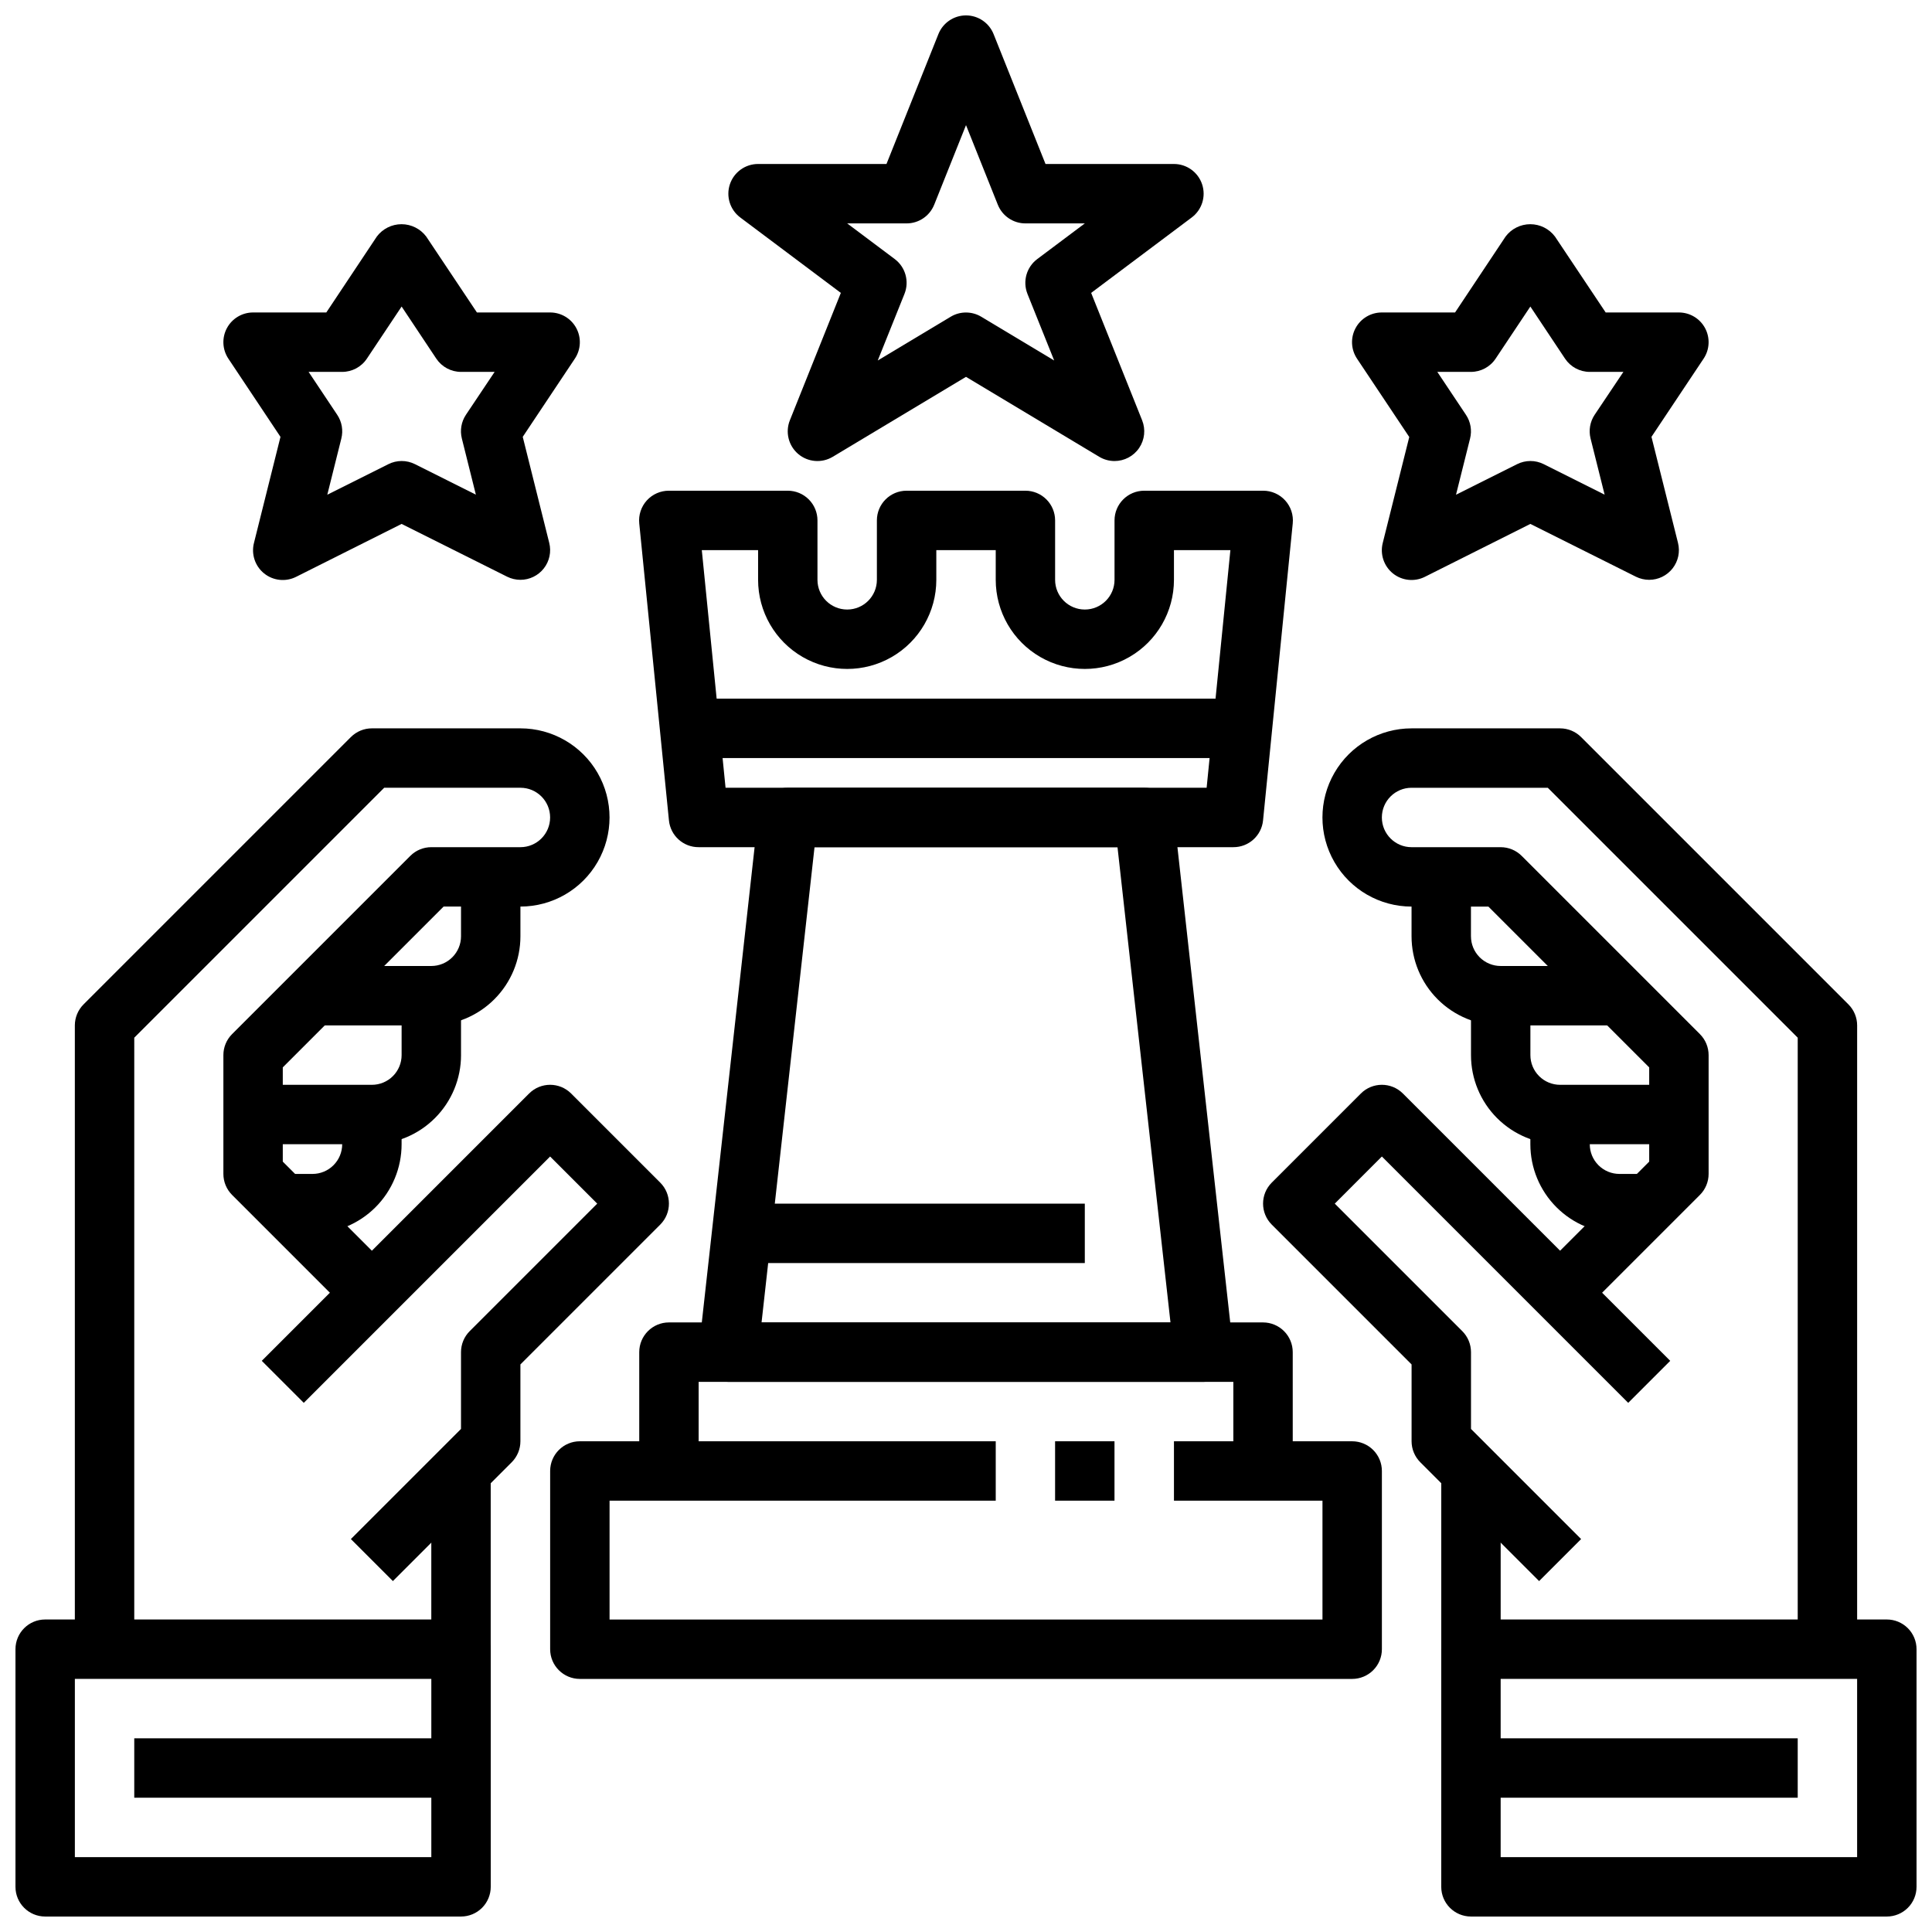
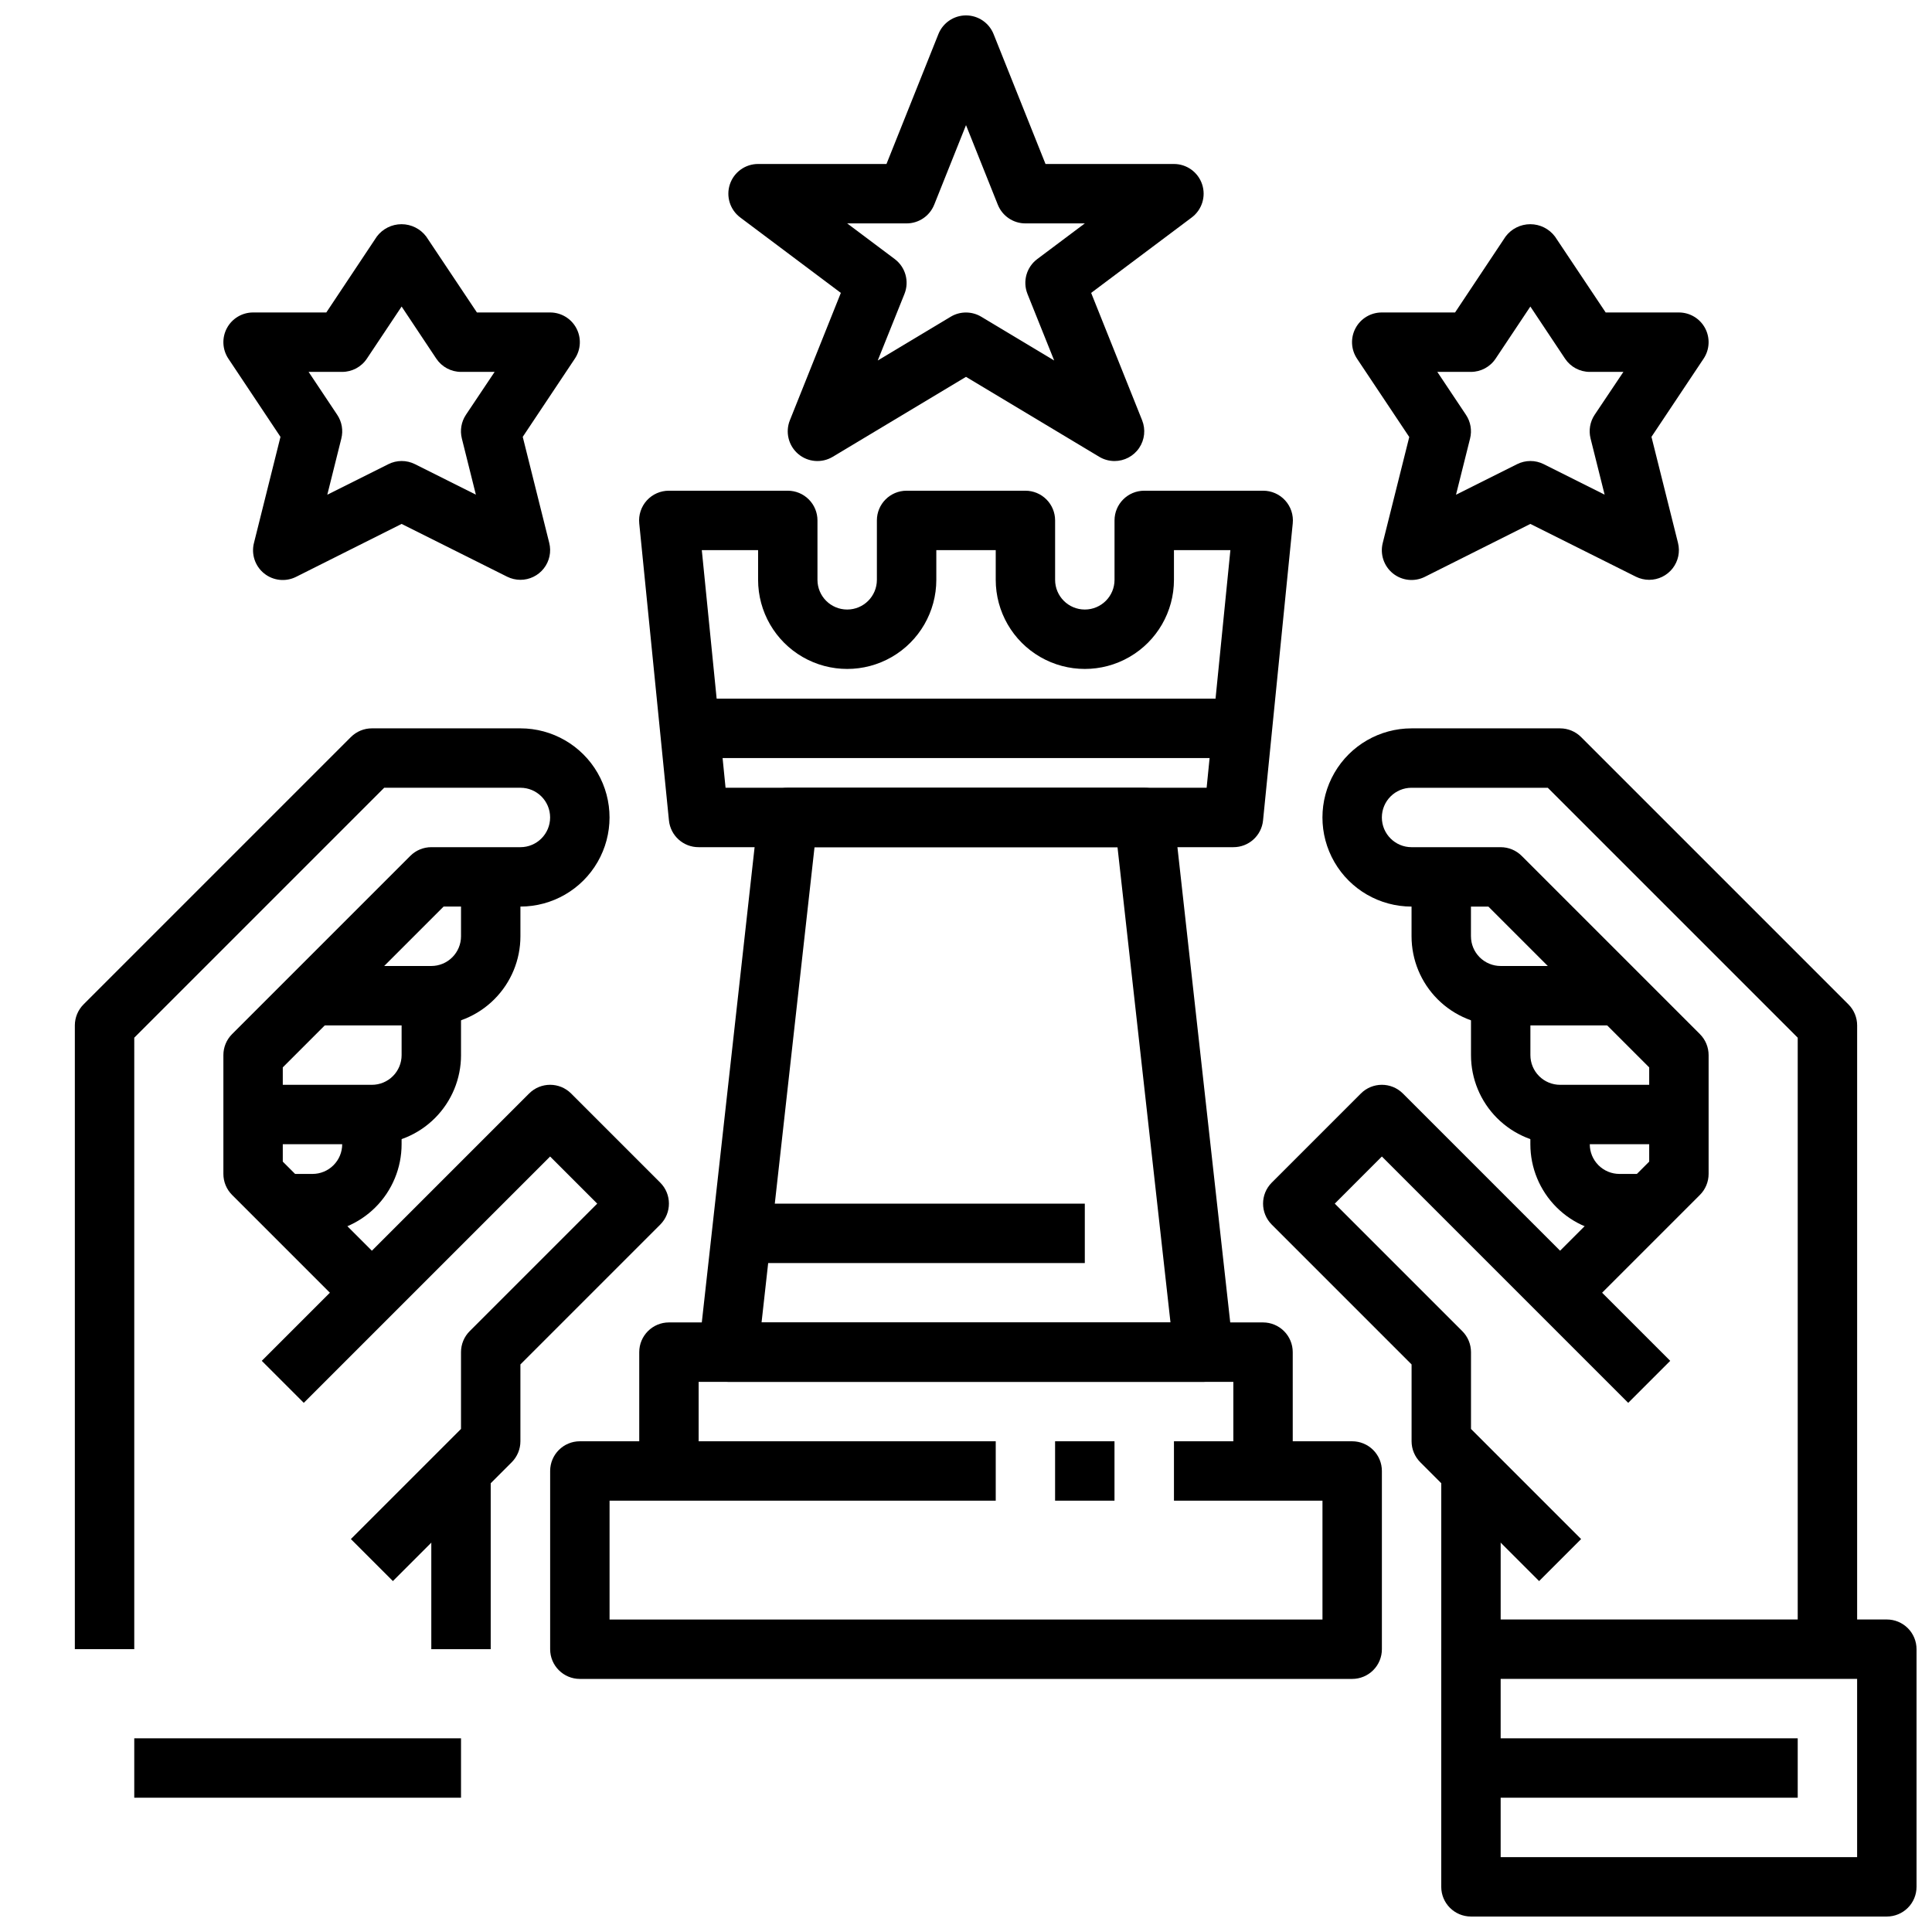
<svg xmlns="http://www.w3.org/2000/svg" width="800px" height="800px" version="1.1" viewBox="144 144 512 512">
  <defs>
    <clipPath id="c">
-       <path d="m148.09 573h126.91v78.902h-126.91z" />
-     </clipPath>
+       </clipPath>
    <clipPath id="b">
      <path d="m525 573h126.9v78.902h-126.9z" />
    </clipPath>
    <clipPath id="a">
      <path d="m337 148.09h126v118.91h-126z" />
    </clipPath>
  </defs>
  <path d="m179.58 581.05h-15.746v-165.31c0.004-2.086 0.832-4.09 2.309-5.566l70.848-70.848c1.477-1.477 3.477-2.305 5.566-2.305h39.359c8.438 0 16.234 4.5 20.453 11.809 4.219 7.305 4.219 16.309 0 23.613-4.219 7.309-12.016 11.809-20.453 11.809h-20.355l-42.621 42.621v24.969l29.18 29.18-11.133 11.133-31.488-31.488h0.004c-1.477-1.477-2.305-3.477-2.305-5.566v-31.488c0-2.086 0.828-4.09 2.305-5.562l47.234-47.234c1.473-1.477 3.477-2.305 5.562-2.305h23.617c4.348 0 7.871-3.527 7.871-7.875 0-4.348-3.523-7.871-7.871-7.871h-36.102l-66.234 66.234z" />
  <path d="m248.12 563-11.133-11.133 29.184-29.18v-20.355c0-2.09 0.828-4.09 2.305-5.566l33.793-33.793-12.484-12.488-65.281 65.285-11.133-11.133 70.848-70.848h0.004c3.07-3.074 8.055-3.074 11.129 0l23.617 23.617c3.07 3.074 3.07 8.055 0 11.129l-37.055 37.055v20.355c0 2.09-0.828 4.09-2.305 5.566z" />
  <path d="m258.3 533.82h15.742v47.23h-15.742z" />
  <path d="m258.3 415.74h-31.488v-15.742h31.488c2.09 0 4.09-0.832 5.566-2.309 1.477-1.477 2.309-3.477 2.309-5.566v-15.742h15.742v15.742c0 6.266-2.488 12.273-6.918 16.699-4.426 4.43-10.434 6.918-16.699 6.918z" />
  <path d="m242.56 447.23h-31.488v-15.742h31.488c2.086 0 4.09-0.832 5.566-2.309 1.477-1.477 2.305-3.477 2.305-5.566v-15.742h15.742v15.742h0.004c0 6.266-2.488 12.273-6.918 16.699-4.43 4.43-10.438 6.918-16.699 6.918z" />
  <path d="m226.81 470.85h-7.871v-15.746h7.871c2.09 0 4.09-0.828 5.566-2.305 1.477-1.477 2.309-3.477 2.309-5.566v-7.871h15.742v7.871c0 6.262-2.488 12.27-6.918 16.699-4.426 4.43-10.434 6.918-16.699 6.918z" />
  <g clip-path="url(#c)">
    <path d="m266.18 651.9h-110.21c-4.348 0-7.871-3.523-7.871-7.871v-62.977c0-4.348 3.523-7.871 7.871-7.871h110.21c2.086 0 4.09 0.828 5.566 2.305 1.473 1.477 2.305 3.481 2.305 5.566v62.977c0 2.086-0.832 4.09-2.305 5.566-1.477 1.477-3.481 2.305-5.566 2.305zm-102.34-15.742h94.465v-47.234h-94.465z" />
  </g>
  <path d="m636.16 581.05h-15.746v-162.05l-66.234-66.234h-36.102c-4.348 0-7.871 3.523-7.871 7.871 0 4.348 3.523 7.875 7.871 7.875h23.617c2.086 0 4.09 0.828 5.566 2.305l47.23 47.23v0.004c1.477 1.473 2.305 3.477 2.309 5.562v31.488c-0.004 2.09-0.832 4.09-2.309 5.566l-31.488 31.488-11.133-11.133 29.184-29.18v-24.969l-42.617-42.621h-20.359c-8.438 0-16.234-4.5-20.453-11.809-4.219-7.305-4.219-16.309 0-23.613 4.219-7.309 12.016-11.809 20.453-11.809h39.359c2.09 0 4.09 0.828 5.566 2.305l70.848 70.848c1.477 1.477 2.309 3.481 2.309 5.566z" />
  <path d="m551.88 563-31.488-31.488c-1.477-1.477-2.309-3.477-2.309-5.566v-20.355l-37.055-37.055c-3.07-3.074-3.07-8.055 0-11.129l23.617-23.617c3.074-3.074 8.059-3.074 11.133 0l70.848 70.848-11.133 11.133-65.281-65.285-12.484 12.488 33.793 33.793c1.477 1.477 2.309 3.477 2.309 5.566v20.355l29.18 29.18z" />
  <path d="m525.95 533.82h15.742v47.23h-15.742z" />
  <path d="m573.18 415.74h-31.488c-6.266 0-12.27-2.488-16.699-6.918-4.43-4.426-6.918-10.434-6.918-16.699v-15.742h15.742v15.742h0.004c0 2.09 0.828 4.09 2.305 5.566 1.477 1.477 3.477 2.309 5.566 2.309h31.488z" />
  <path d="m588.93 447.23h-31.488c-6.262 0-12.27-2.488-16.699-6.918-4.426-4.426-6.914-10.434-6.914-16.699v-15.742h15.742v15.742c0 2.09 0.828 4.09 2.305 5.566 1.477 1.477 3.481 2.309 5.566 2.309h31.488z" />
  <path d="m581.05 470.85h-7.871c-6.266 0-12.27-2.488-16.699-6.918-4.43-4.43-6.918-10.438-6.918-16.699v-7.871h15.742v7.871h0.004c0 2.09 0.828 4.09 2.305 5.566 1.477 1.477 3.477 2.305 5.566 2.305h7.871z" />
  <g clip-path="url(#b)">
    <path d="m644.03 651.9h-110.21c-4.348 0-7.875-3.523-7.875-7.871v-62.977c0-4.348 3.527-7.871 7.875-7.871h110.21c2.086 0 4.09 0.828 5.566 2.305 1.477 1.477 2.305 3.481 2.305 5.566v62.977c0 2.086-0.828 4.09-2.305 5.566-1.477 1.477-3.481 2.305-5.566 2.305zm-102.34-15.742h94.465v-47.234h-94.465z" />
  </g>
  <path d="m470.85 368.51h-141.7c-4.055 0.02-7.465-3.047-7.871-7.086l-7.871-78.719c-0.223-2.223 0.508-4.434 2.008-6.086 1.5-1.648 3.633-2.586 5.863-2.574h31.488c2.09 0 4.09 0.828 5.566 2.305 1.477 1.477 2.305 3.481 2.305 5.566v15.746c0 4.348 3.527 7.871 7.875 7.871 4.348 0 7.871-3.523 7.871-7.871v-15.746c0-4.348 3.523-7.871 7.871-7.871h31.488c2.09 0 4.09 0.828 5.566 2.305 1.477 1.477 2.305 3.481 2.305 5.566v15.746c0 4.348 3.527 7.871 7.875 7.871 4.348 0 7.871-3.523 7.871-7.871v-15.746c0-4.348 3.523-7.871 7.871-7.871h31.488c2.231-0.012 4.363 0.926 5.863 2.574 1.504 1.652 2.231 3.863 2.008 6.086l-7.871 78.719c-0.406 4.039-3.812 7.106-7.871 7.086zm-134.57-15.746h127.49l6.297-62.977h-14.957v7.875c0 8.434-4.5 16.23-11.809 20.449-7.305 4.219-16.309 4.219-23.613 0-7.309-4.219-11.809-12.016-11.809-20.449v-7.875h-15.746v7.875c0 8.434-4.5 16.23-11.805 20.449-7.309 4.219-16.312 4.219-23.617 0-7.309-4.219-11.809-12.016-11.809-20.449v-7.875h-14.918z" />
  <path d="m502.34 588.93h-204.67c-4.348 0-7.875-3.523-7.875-7.871v-47.23c0-4.348 3.527-7.875 7.875-7.875h110.21v15.742l-102.34 0.004v31.488h188.93v-31.488h-39.359v-15.746h47.234c2.086 0 4.09 0.832 5.566 2.309 1.477 1.477 2.305 3.477 2.305 5.566v47.23c0 2.09-0.828 4.09-2.305 5.566-1.477 1.477-3.481 2.305-5.566 2.305z" />
  <path d="m486.59 533.82h-15.742v-23.617h-141.7v23.617h-15.742v-31.488c0-4.348 3.523-7.875 7.871-7.875h157.44c2.086 0 4.09 0.832 5.566 2.309 1.477 1.477 2.305 3.477 2.305 5.566z" />
  <path d="m462.98 510.21h-125.95c-2.238 0-4.371-0.953-5.867-2.621-1.492-1.668-2.203-3.891-1.957-6.117l15.742-141.7c0.441-3.988 3.812-7.008 7.824-7.008h94.465c4.012 0 7.383 3.019 7.824 7.008l15.742 141.7h0.004c0.246 2.227-0.469 4.449-1.961 6.117-1.492 1.668-3.625 2.621-5.863 2.621zm-117.16-15.746h108.37l-14.039-125.95h-80.293z" />
  <path d="m337.02 462.98h94.465v15.742h-94.465z" />
-   <path d="m321.28 329.15h157.44v15.742h-157.44z" />
+   <path d="m321.28 329.15h157.44v15.742h-157.44" />
  <path d="m423.61 525.95h15.742v15.742h-15.742z" />
  <path d="m179.58 604.67h86.594v15.742h-86.594z" />
  <path d="m533.82 604.67h86.594v15.742h-86.594z" />
  <g clip-path="url(#a)">
    <path d="m439.36 266.18c-1.43-0.004-2.832-0.391-4.055-1.129l-35.305-21.184-35.305 21.184h-0.004c-2.898 1.746-6.586 1.445-9.164-0.746-2.574-2.195-3.461-5.789-2.203-8.926l13.508-33.758-26.66-19.992c-2.711-2.035-3.816-5.574-2.746-8.789 1.07-3.215 4.082-5.383 7.469-5.383h34.031l13.758-34.414c1.195-2.996 4.094-4.961 7.316-4.961s6.117 1.965 7.312 4.961l13.758 34.414h34.031c3.391 0 6.398 2.168 7.469 5.383 1.07 3.215-0.035 6.754-2.746 8.789l-26.66 19.992 13.508 33.754v0.004c0.973 2.426 0.676 5.176-0.789 7.34-1.465 2.164-3.91 3.461-6.523 3.461zm-39.359-39.359v-0.004c1.426 0 2.828 0.391 4.051 1.129l19.316 11.586-7.086-17.656h0.004c-1.32-3.312-0.25-7.098 2.606-9.227l12.598-9.445h-15.746c-3.219 0-6.113-1.957-7.312-4.945l-8.43-21.098-8.43 21.098h-0.004c-1.195 2.988-4.094 4.945-7.312 4.945h-15.742l12.594 9.445c2.852 2.137 3.914 5.918 2.59 9.227l-7.086 17.656 19.316-11.586h0.004c1.227-0.742 2.633-1.133 4.07-1.129z" />
  </g>
  <path d="m281.92 297.66c-1.223-0.004-2.426-0.285-3.519-0.828l-27.969-13.988-27.969 14.027c-2.758 1.383-6.07 1.027-8.473-0.91-2.402-1.938-3.453-5.098-2.684-8.086l7.023-28.102-13.809-20.723c-1.609-2.414-1.762-5.523-0.391-8.082 1.367-2.562 4.039-4.16 6.941-4.16h19.406l13.383-20.113h-0.004c1.547-2.062 3.973-3.277 6.551-3.277s5.004 1.215 6.551 3.277l13.43 20.113h19.402c2.906 0 5.574 1.598 6.941 4.16 1.371 2.559 1.223 5.668-0.391 8.082l-13.809 20.719 7.023 28.102v0.004c0.59 2.352 0.062 4.844-1.43 6.754-1.492 1.91-3.781 3.031-6.207 3.031zm-31.488-31.488c1.223-0.004 2.426 0.281 3.519 0.824l16.16 8.094-3.715-14.879c-0.543-2.16-0.148-4.445 1.086-6.297l7.598-11.359h-8.902c-2.633 0-5.09-1.316-6.551-3.504l-9.195-13.816-9.195 13.793c-1.453 2.199-3.914 3.523-6.547 3.527h-8.906l7.582 11.375c1.238 1.852 1.633 4.141 1.086 6.297l-3.715 14.879 16.176-8.094c1.094-0.551 2.297-0.836 3.519-0.84z" />
  <path d="m581.05 297.66c-1.219-0.004-2.426-0.285-3.519-0.828l-27.969-13.988-27.969 14.027c-2.75 1.375-6.051 1.023-8.449-0.902-2.398-1.926-3.453-5.074-2.707-8.055l7.031-28.102-13.816-20.719v-0.004c-1.633-2.418-1.797-5.539-0.422-8.113 1.371-2.574 4.055-4.176 6.973-4.168h19.406l13.383-20.113h-0.004c1.547-2.062 3.973-3.277 6.551-3.277s5.004 1.215 6.551 3.277l13.43 20.113h19.402c2.906 0 5.574 1.598 6.945 4.16 1.367 2.559 1.219 5.668-0.395 8.082l-13.816 20.719 7.031 28.102v0.004c0.59 2.352 0.062 4.844-1.43 6.754-1.492 1.91-3.781 3.031-6.207 3.031zm-31.488-31.488c1.223-0.004 2.426 0.281 3.519 0.824l16.16 8.094-3.723-14.879c-0.543-2.16-0.148-4.445 1.086-6.297l7.613-11.359h-8.91c-2.633 0-5.09-1.316-6.551-3.504l-9.195-13.816-9.195 13.793c-1.453 2.199-3.914 3.523-6.547 3.527h-8.914l7.59 11.375c1.238 1.852 1.633 4.141 1.086 6.297l-3.723 14.879 16.184-8.094c1.094-0.551 2.297-0.836 3.519-0.84z" />
</svg>